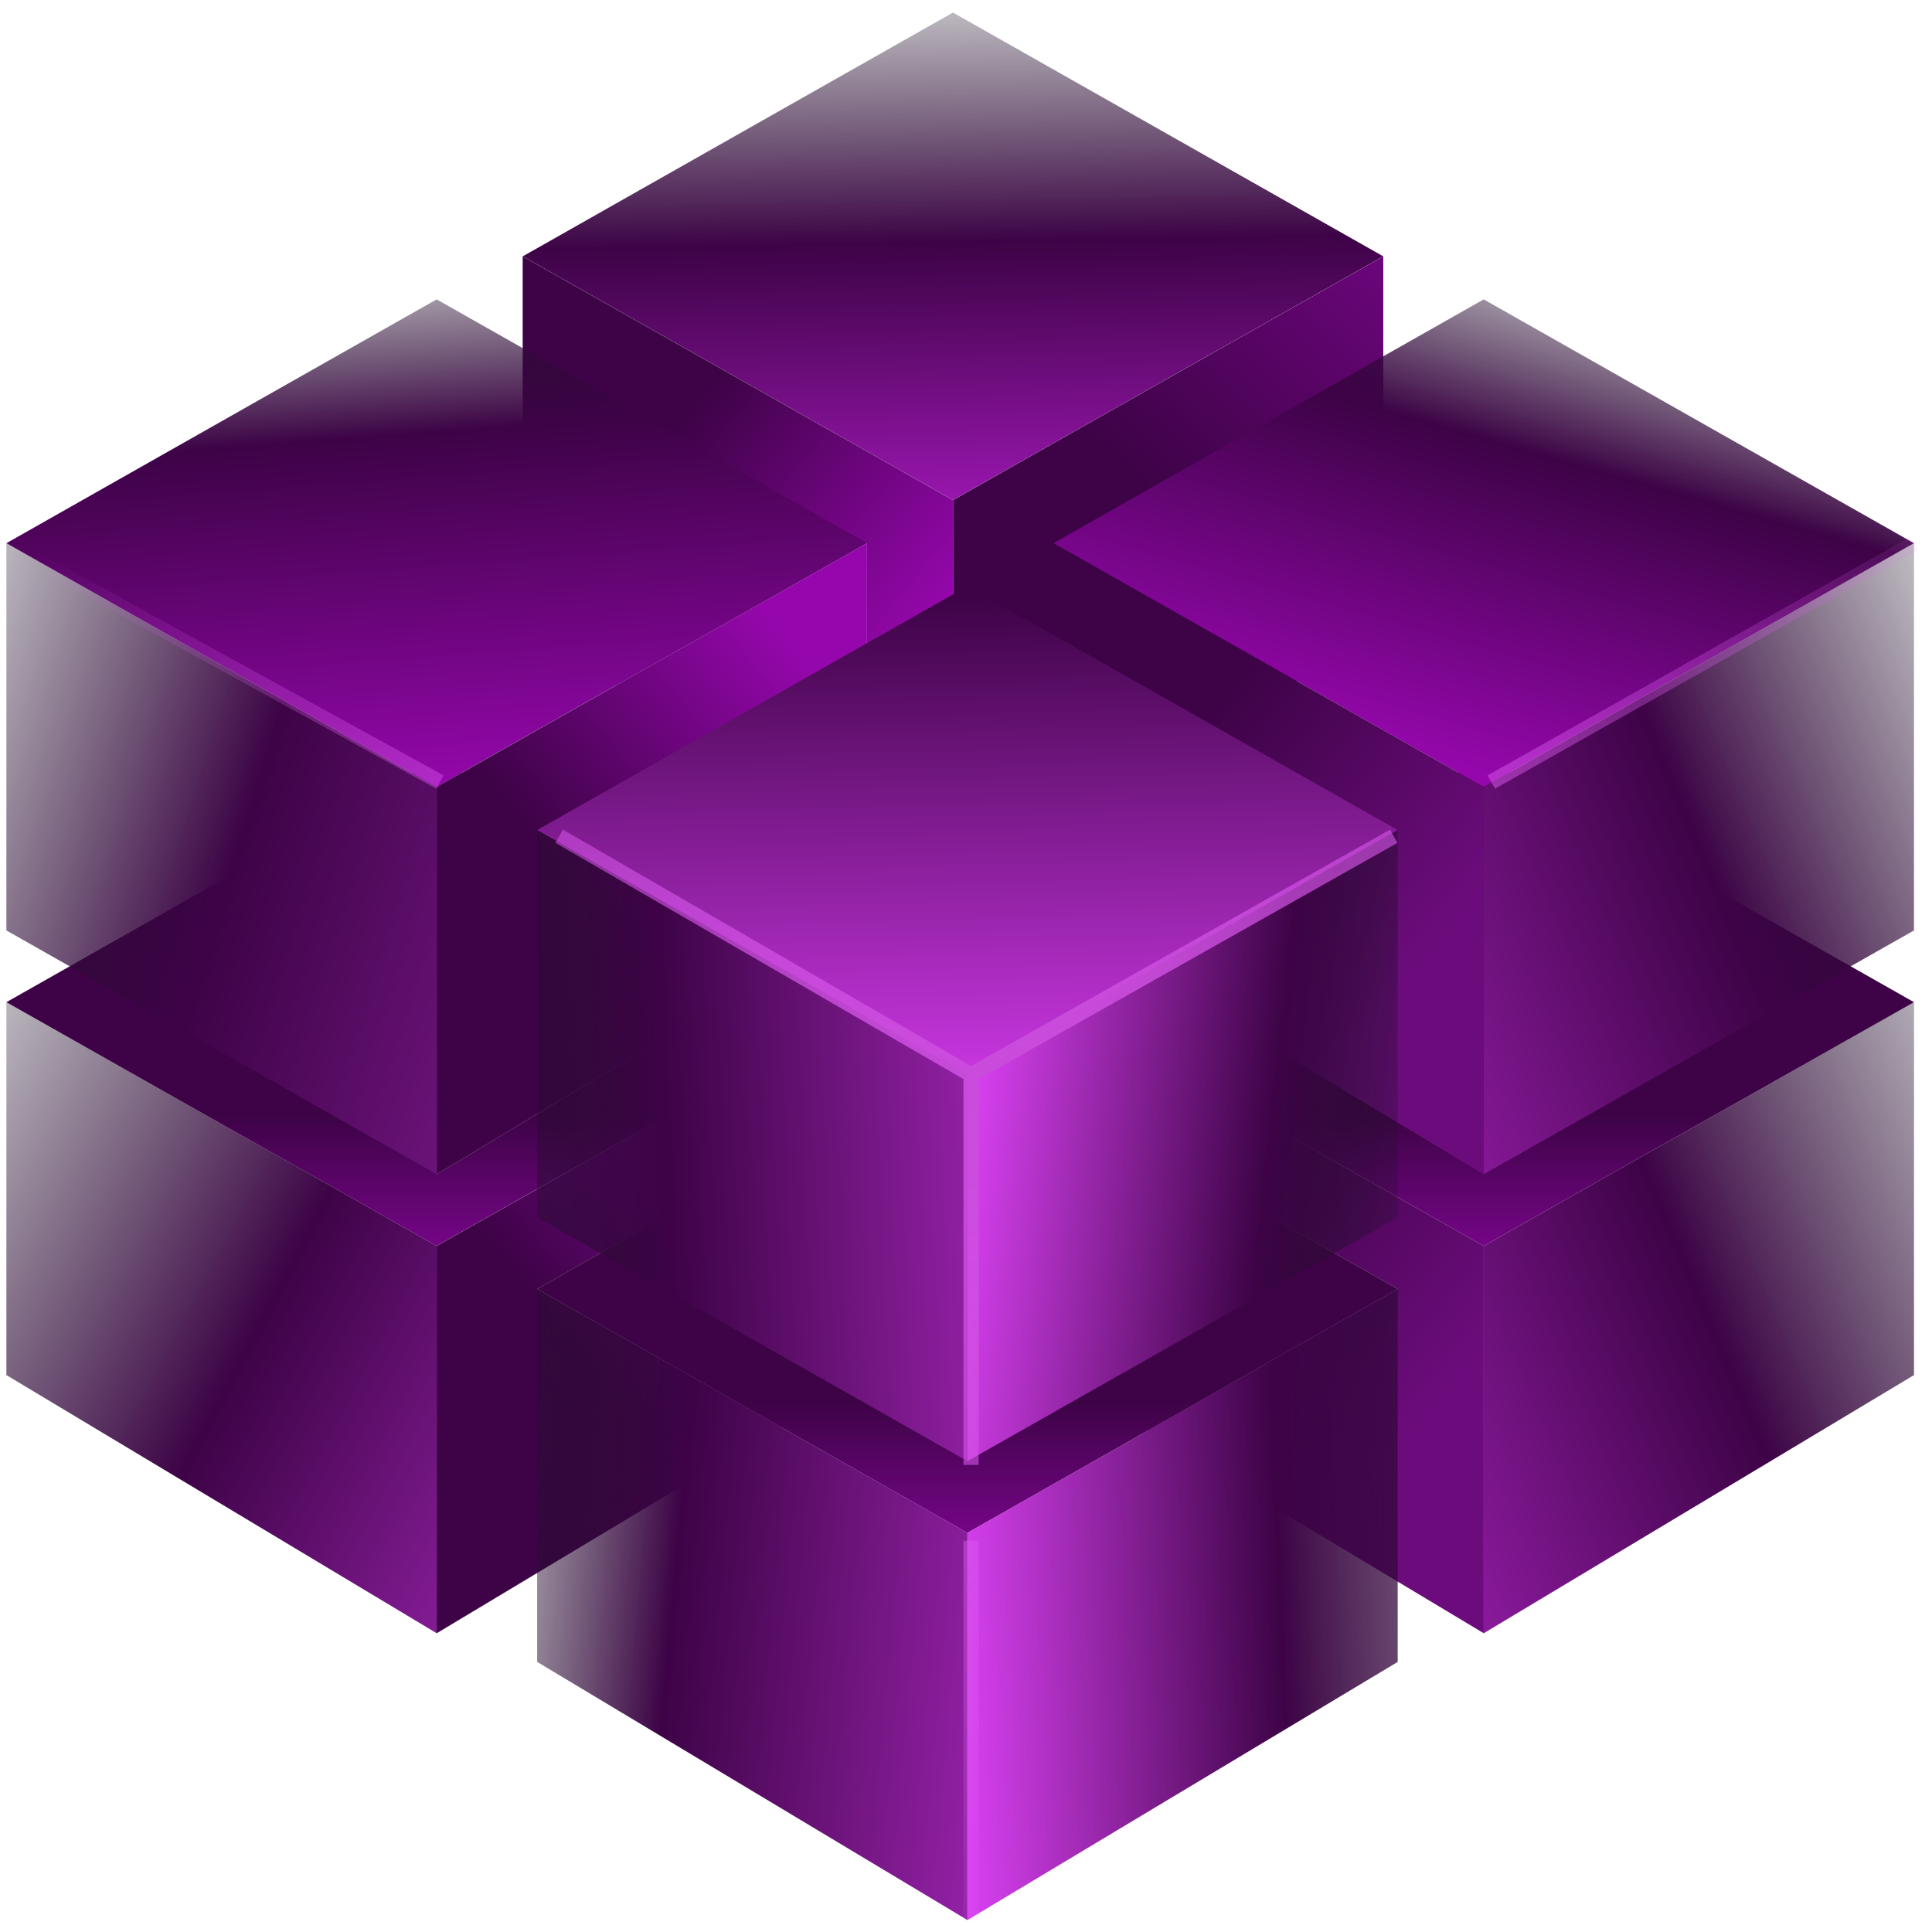
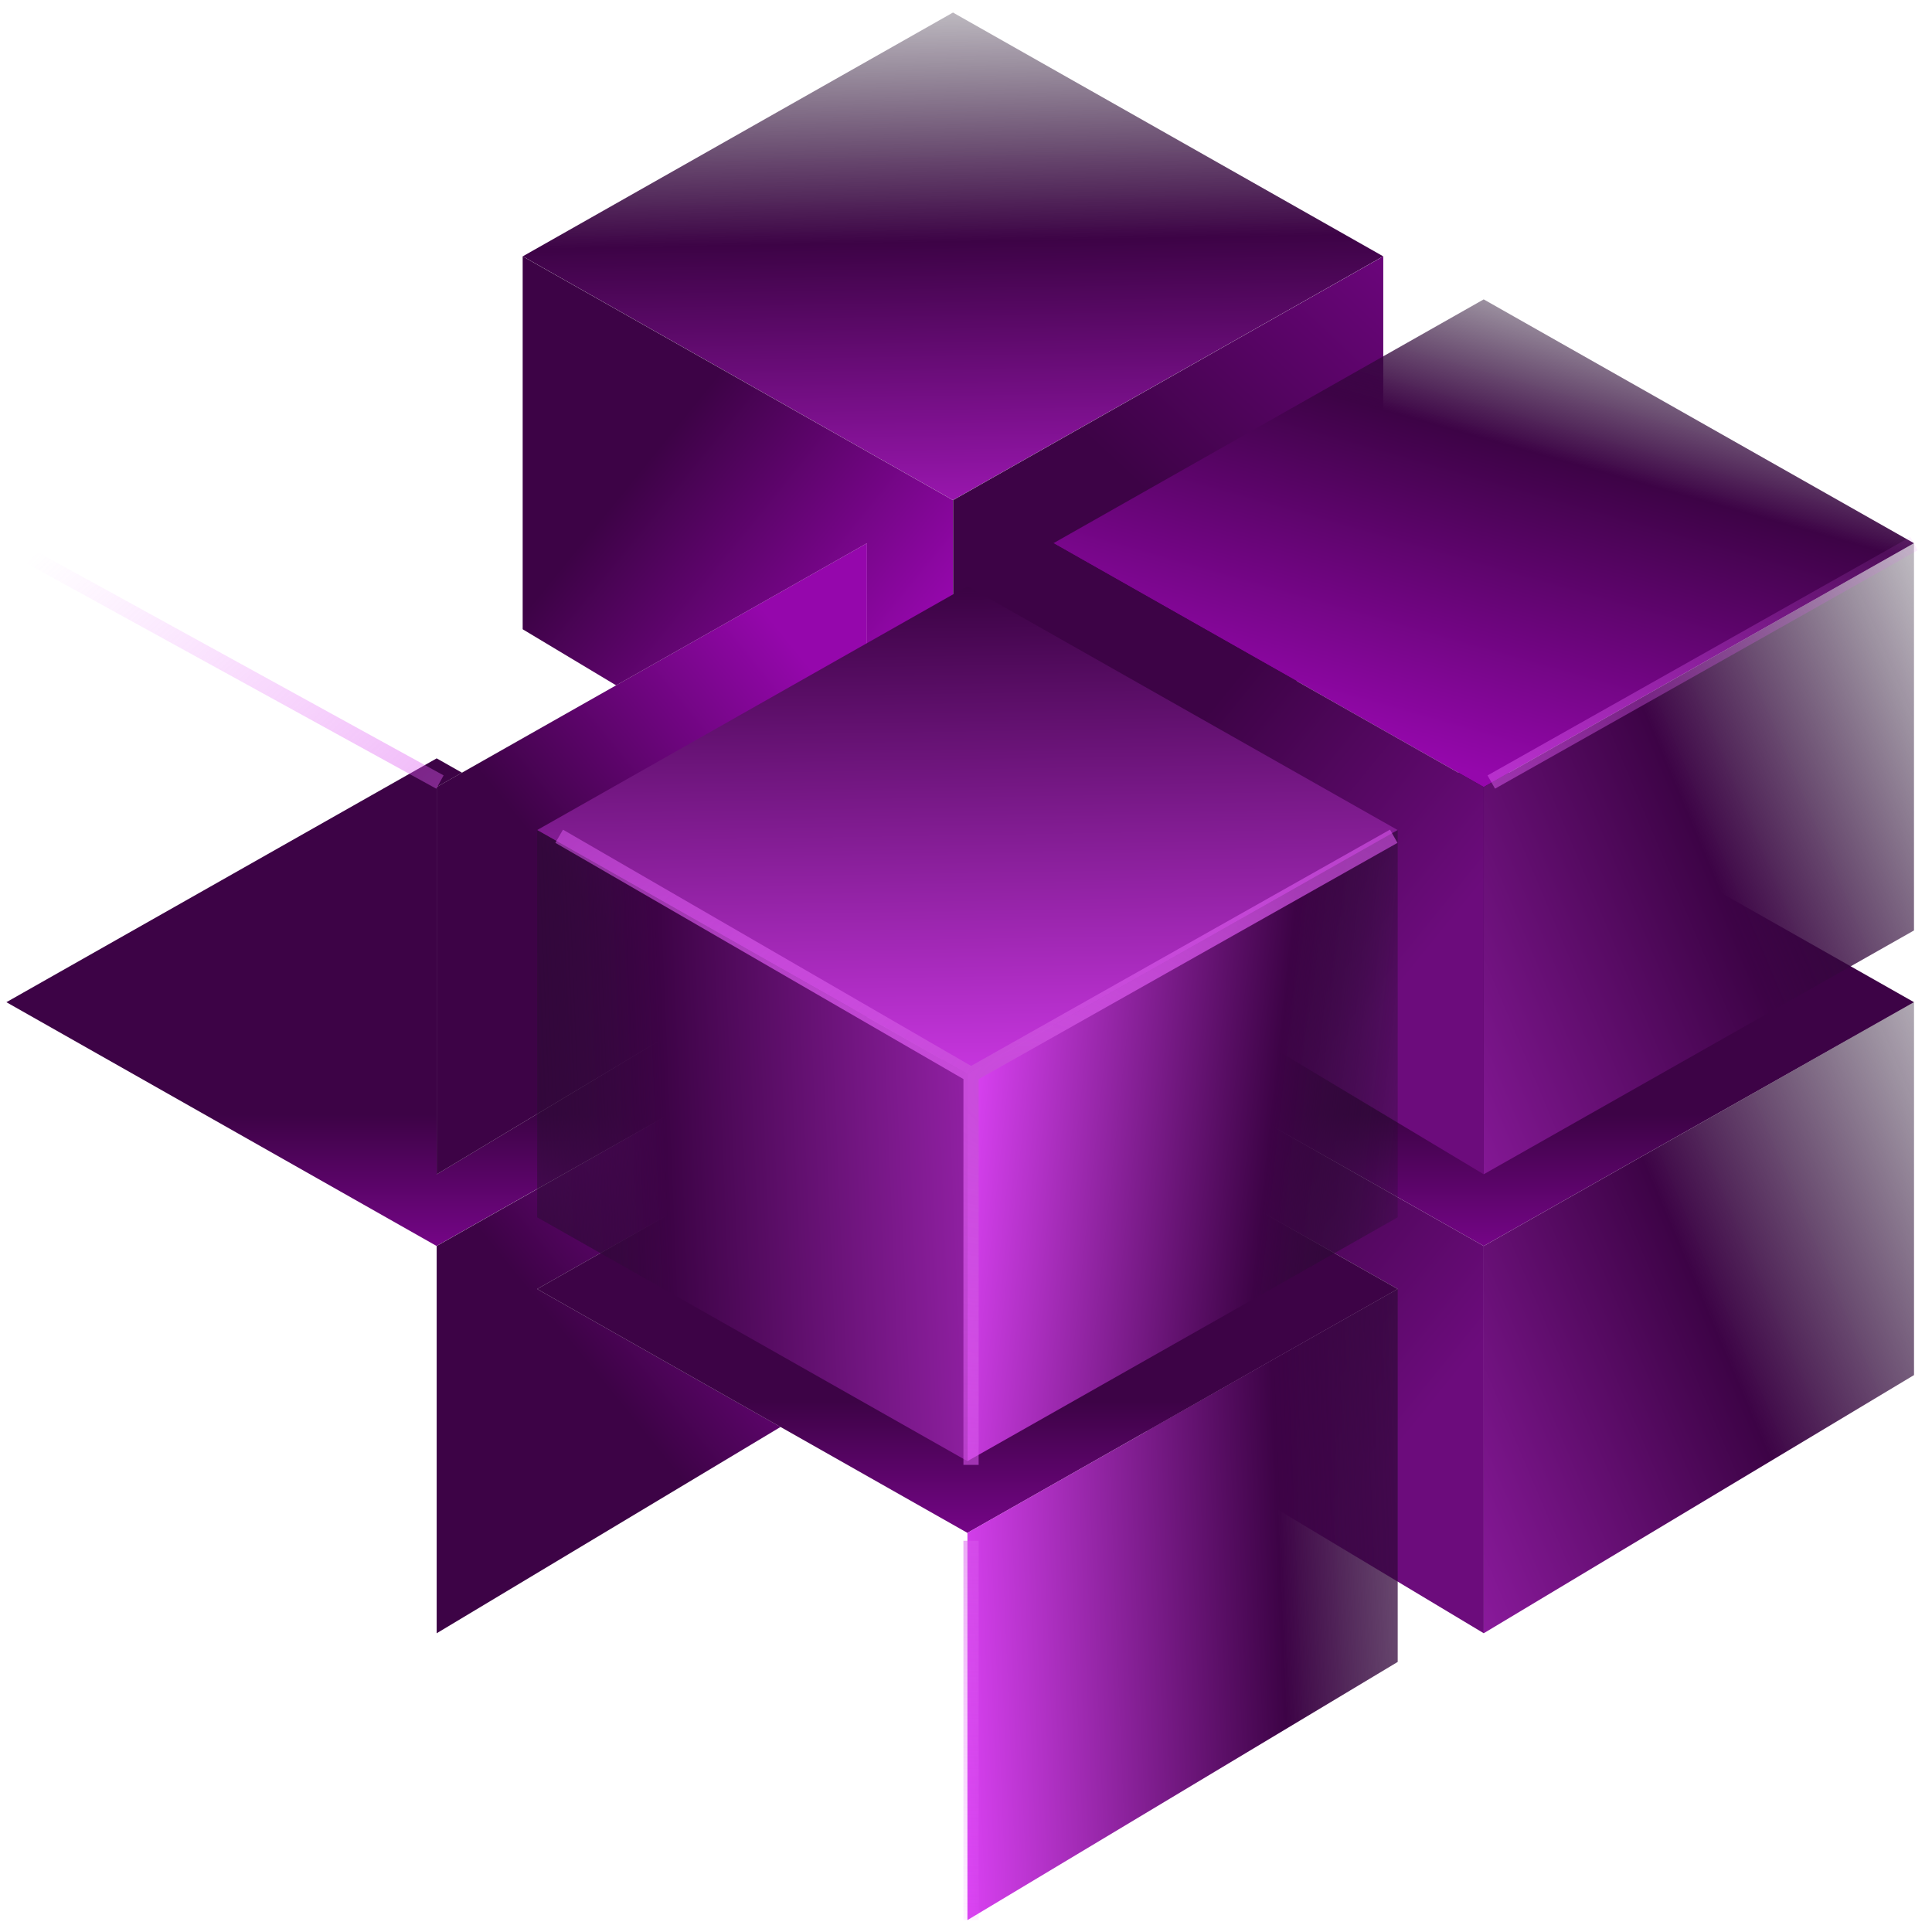
<svg xmlns="http://www.w3.org/2000/svg" width="127" height="127" viewBox="0 0 127 127" fill="none">
  <path d="M62.644 32.88L34.359 16.852L62.644 0.824L90.929 16.852L62.644 32.88Z" fill="url(#paint0_linear_1_2312)" />
  <path d="M62.645 58.336V32.88L90.929 16.852V41.365L62.645 58.336Z" fill="#D9D9D9" />
  <path d="M62.645 58.336V32.88L90.929 16.852V41.365L62.645 58.336Z" fill="url(#paint1_linear_1_2312)" />
  <path d="M62.645 58.335V32.879L34.36 16.852V41.364L62.645 58.335Z" fill="#D9D9D9" />
  <path d="M62.645 58.335V32.879L34.36 16.852V41.364L62.645 58.335Z" fill="url(#paint2_linear_1_2312)" />
  <path d="M28.704 81.906L0.42 65.879L28.704 49.851L56.989 65.879L28.704 81.906Z" fill="url(#paint3_linear_1_2312)" />
  <path d="M28.705 107.362V81.906L56.99 65.878V90.391L28.705 107.362Z" fill="#D9D9D9" />
  <path d="M28.705 107.362V81.906L56.99 65.878V90.391L28.705 107.362Z" fill="url(#paint4_linear_1_2312)" />
-   <path d="M28.705 107.361V81.905L0.42 65.878V90.391L28.705 107.361Z" fill="url(#paint5_linear_1_2312)" />
-   <path d="M28.704 51.735L0.42 35.707L28.704 19.679L56.989 35.707L28.704 51.735Z" fill="url(#paint6_linear_1_2312)" />
  <path d="M28.705 77.191V51.735L56.99 35.707V60.22L28.705 77.191Z" fill="#D9D9D9" />
  <path d="M28.705 77.191V51.735L56.99 35.707V60.22L28.705 77.191Z" fill="url(#paint7_linear_1_2312)" />
-   <path d="M28.705 77.19V51.734L0.42 35.707V61.163L28.705 77.19Z" fill="url(#paint8_linear_1_2312)" />
  <path d="M97.533 81.906L69.248 65.879L97.533 49.851L125.817 65.879L97.533 81.906Z" fill="url(#paint9_linear_1_2312)" />
  <path d="M97.533 107.362V81.906L125.818 65.878V90.391L97.533 107.362Z" fill="url(#paint10_linear_1_2312)" />
  <path d="M97.533 107.361V81.905L69.249 65.878V90.391L97.533 107.361Z" fill="url(#paint11_linear_1_2312)" />
  <path d="M97.531 51.736L69.246 35.708L97.531 19.68L125.815 35.708L97.531 51.736Z" fill="url(#paint12_linear_1_2312)" />
  <path d="M97.531 77.191V51.735L125.816 35.707V61.163L97.531 77.191Z" fill="url(#paint13_linear_1_2312)" />
  <path d="M97.531 77.19V51.734L69.247 35.707V60.22L97.531 77.19Z" fill="url(#paint14_linear_1_2312)" />
  <path d="M63.593 100.761L35.309 84.733L63.593 68.705L91.878 84.733L63.593 100.761Z" fill="#D9D9D9" />
  <path d="M63.593 100.761L35.309 84.733L63.593 68.705L91.878 84.733L63.593 100.761Z" fill="url(#paint15_linear_1_2312)" />
  <path d="M63.594 126.217V100.76L91.878 84.732V109.246L63.594 126.217Z" fill="url(#paint16_linear_1_2312)" />
-   <path d="M63.594 126.216V100.76L35.309 84.732V109.245L63.594 126.216Z" fill="url(#paint17_linear_1_2312)" />
  <path d="M63.593 70.592L35.309 54.564L63.593 38.536L91.878 54.564L63.593 70.592Z" fill="url(#paint18_linear_1_2312)" />
  <path d="M63.594 96.048V70.591L91.878 54.563V80.02L63.594 96.048Z" fill="url(#paint19_linear_1_2312)" />
  <path d="M63.594 96.047V70.591L35.309 54.563V80.02L63.594 96.047Z" fill="url(#paint20_linear_1_2312)" />
  <path d="M0.422 35.734L28.92 51.408M36.757 54.971L63.831 70.645M63.831 70.645L91.617 54.971M63.831 70.645V96.294M98.029 51.408L125.815 35.734M63.831 101.281V126.217" stroke="url(#paint21_radial_1_2312)" stroke-linejoin="bevel" />
  <defs>
    <linearGradient id="paint0_linear_1_2312" x1="66" y1="37" x2="65.251" y2="-5.588" gradientUnits="userSpaceOnUse">
      <stop stop-color="#AF1BC7" />
      <stop offset="0.497" stop-color="#3D0346" />
      <stop offset="1" stop-color="#13141C" stop-opacity="0" />
    </linearGradient>
    <linearGradient id="paint1_linear_1_2312" x1="62.139" y1="38.581" x2="100.191" y2="-2.141" gradientUnits="userSpaceOnUse">
      <stop stop-color="#3D0346" />
      <stop offset="0.243" stop-color="#3D0346" />
      <stop offset="1" stop-color="#9507AC" />
    </linearGradient>
    <linearGradient id="paint2_linear_1_2312" x1="63.15" y1="38.581" x2="41.409" y2="20.924" gradientUnits="userSpaceOnUse">
      <stop stop-color="#9507AC" />
      <stop offset="0.757" stop-color="#3D0346" />
      <stop offset="1" stop-color="#3D0346" />
    </linearGradient>
    <linearGradient id="paint3_linear_1_2312" x1="28.228" y1="58.203" x2="28.228" y2="83.851" gradientUnits="userSpaceOnUse">
      <stop stop-color="#3D0346" />
      <stop offset="0.587" stop-color="#3D0346" />
      <stop offset="1" stop-color="#810695" />
    </linearGradient>
    <linearGradient id="paint4_linear_1_2312" x1="28.2" y1="87.608" x2="49.941" y2="69.951" gradientUnits="userSpaceOnUse">
      <stop stop-color="#3D0346" />
      <stop offset="0.243" stop-color="#3D0346" />
      <stop offset="1" stop-color="#9507AC" />
    </linearGradient>
    <linearGradient id="paint5_linear_1_2312" x1="47.5" y1="105.5" x2="-15.342" y2="72.357" gradientUnits="userSpaceOnUse">
      <stop stop-color="#BB2FD2" />
      <stop offset="0.501" stop-color="#3D0346" />
      <stop offset="1" stop-color="#13141C" stop-opacity="0" />
    </linearGradient>
    <linearGradient id="paint6_linear_1_2312" x1="31.791" y1="51.789" x2="28.918" y2="12.935" gradientUnits="userSpaceOnUse">
      <stop stop-color="#9507AC" />
      <stop offset="0.605" stop-color="#3D0346" />
      <stop offset="1" stop-color="#13141C" stop-opacity="0" />
    </linearGradient>
    <linearGradient id="paint7_linear_1_2312" x1="28.2" y1="57.437" x2="49.941" y2="39.78" gradientUnits="userSpaceOnUse">
      <stop stop-color="#3D0346" />
      <stop offset="0.243" stop-color="#3D0346" />
      <stop offset="1" stop-color="#9507AC" />
    </linearGradient>
    <linearGradient id="paint8_linear_1_2312" x1="67" y1="68.5" x2="-11.753" y2="43.561" gradientUnits="userSpaceOnUse">
      <stop stop-color="#BB2FD2" />
      <stop offset="0.64" stop-color="#3D0346" />
      <stop offset="1" stop-color="#13141C" stop-opacity="0" />
    </linearGradient>
    <linearGradient id="paint9_linear_1_2312" x1="97.056" y1="58.203" x2="97.056" y2="83.851" gradientUnits="userSpaceOnUse">
      <stop stop-color="#3D0346" />
      <stop offset="0.587" stop-color="#3D0346" />
      <stop offset="1" stop-color="#810695" />
    </linearGradient>
    <linearGradient id="paint10_linear_1_2312" x1="84" y1="108.5" x2="145.197" y2="82.439" gradientUnits="userSpaceOnUse">
      <stop stop-color="#B727CE" />
      <stop offset="0.522" stop-color="#3D0346" />
      <stop offset="1" stop-color="#13141C" stop-opacity="0" />
    </linearGradient>
    <linearGradient id="paint11_linear_1_2312" x1="98.038" y1="87.607" x2="76.297" y2="69.95" gradientUnits="userSpaceOnUse">
      <stop stop-color="#6C0C7C" />
      <stop offset="0.757" stop-color="#3D0346" />
      <stop offset="1" stop-color="#3D0346" />
    </linearGradient>
    <linearGradient id="paint12_linear_1_2312" x1="100.617" y1="51.789" x2="110.85" y2="15.785" gradientUnits="userSpaceOnUse">
      <stop stop-color="#9507AC" />
      <stop offset="0.568" stop-color="#3D0346" />
      <stop offset="1" stop-color="#13141C" stop-opacity="0" />
    </linearGradient>
    <linearGradient id="paint13_linear_1_2312" x1="77.5" y1="70" x2="138.223" y2="44.463" gradientUnits="userSpaceOnUse">
      <stop stop-color="#B727CE" />
      <stop offset="0.565" stop-color="#3D0346" />
      <stop offset="1" stop-color="#13141C" stop-opacity="0" />
    </linearGradient>
    <linearGradient id="paint14_linear_1_2312" x1="98.036" y1="57.436" x2="76.296" y2="39.779" gradientUnits="userSpaceOnUse">
      <stop stop-color="#6C0C7C" />
      <stop offset="0.757" stop-color="#3D0346" />
      <stop offset="1" stop-color="#3D0346" />
    </linearGradient>
    <linearGradient id="paint15_linear_1_2312" x1="63.117" y1="77.057" x2="63.117" y2="102.706" gradientUnits="userSpaceOnUse">
      <stop stop-color="#3D0346" />
      <stop offset="0.587" stop-color="#3D0346" />
      <stop offset="1" stop-color="#810695" />
    </linearGradient>
    <linearGradient id="paint16_linear_1_2312" x1="62.5" y1="108" x2="113.896" y2="105.929" gradientUnits="userSpaceOnUse">
      <stop stop-color="#DC42F5" />
      <stop offset="0.424" stop-color="#3D0346" />
      <stop offset="1" stop-color="#13141C" stop-opacity="0" />
    </linearGradient>
    <linearGradient id="paint17_linear_1_2312" x1="75.5" y1="105" x2="27.006" y2="100.526" gradientUnits="userSpaceOnUse">
      <stop stop-color="#BB2FD2" />
      <stop offset="0.64" stop-color="#3D0346" />
      <stop offset="1" stop-color="#13141C" stop-opacity="0" />
    </linearGradient>
    <linearGradient id="paint18_linear_1_2312" x1="66.679" y1="70.646" x2="65.967" y2="26.473" gradientUnits="userSpaceOnUse">
      <stop stop-color="#C836E0" />
      <stop offset="0.715" stop-color="#3D0346" />
      <stop offset="1" stop-color="#13141C" stop-opacity="0" />
    </linearGradient>
    <linearGradient id="paint19_linear_1_2312" x1="63.118" y1="74.92" x2="94.637" y2="78.331" gradientUnits="userSpaceOnUse">
      <stop stop-color="#DC42F5" />
      <stop offset="0.64" stop-color="#3D0346" />
      <stop offset="1" stop-color="#13141C" stop-opacity="0" />
    </linearGradient>
    <linearGradient id="paint20_linear_1_2312" x1="73.5" y1="68.5" x2="26.685" y2="70.441" gradientUnits="userSpaceOnUse">
      <stop stop-color="#BB2FD2" />
      <stop offset="0.64" stop-color="#3D0346" />
      <stop offset="1" stop-color="#13141C" stop-opacity="0" />
    </linearGradient>
    <radialGradient id="paint21_radial_1_2312" cx="0" cy="0" r="1" gradientUnits="userSpaceOnUse" gradientTransform="translate(67.393 71.357) rotate(87.274) scale(59.914 83.031)">
      <stop stop-color="#C84BDA" />
      <stop offset="1" stop-color="#EA65FF" stop-opacity="0" />
    </radialGradient>
  </defs>
</svg>